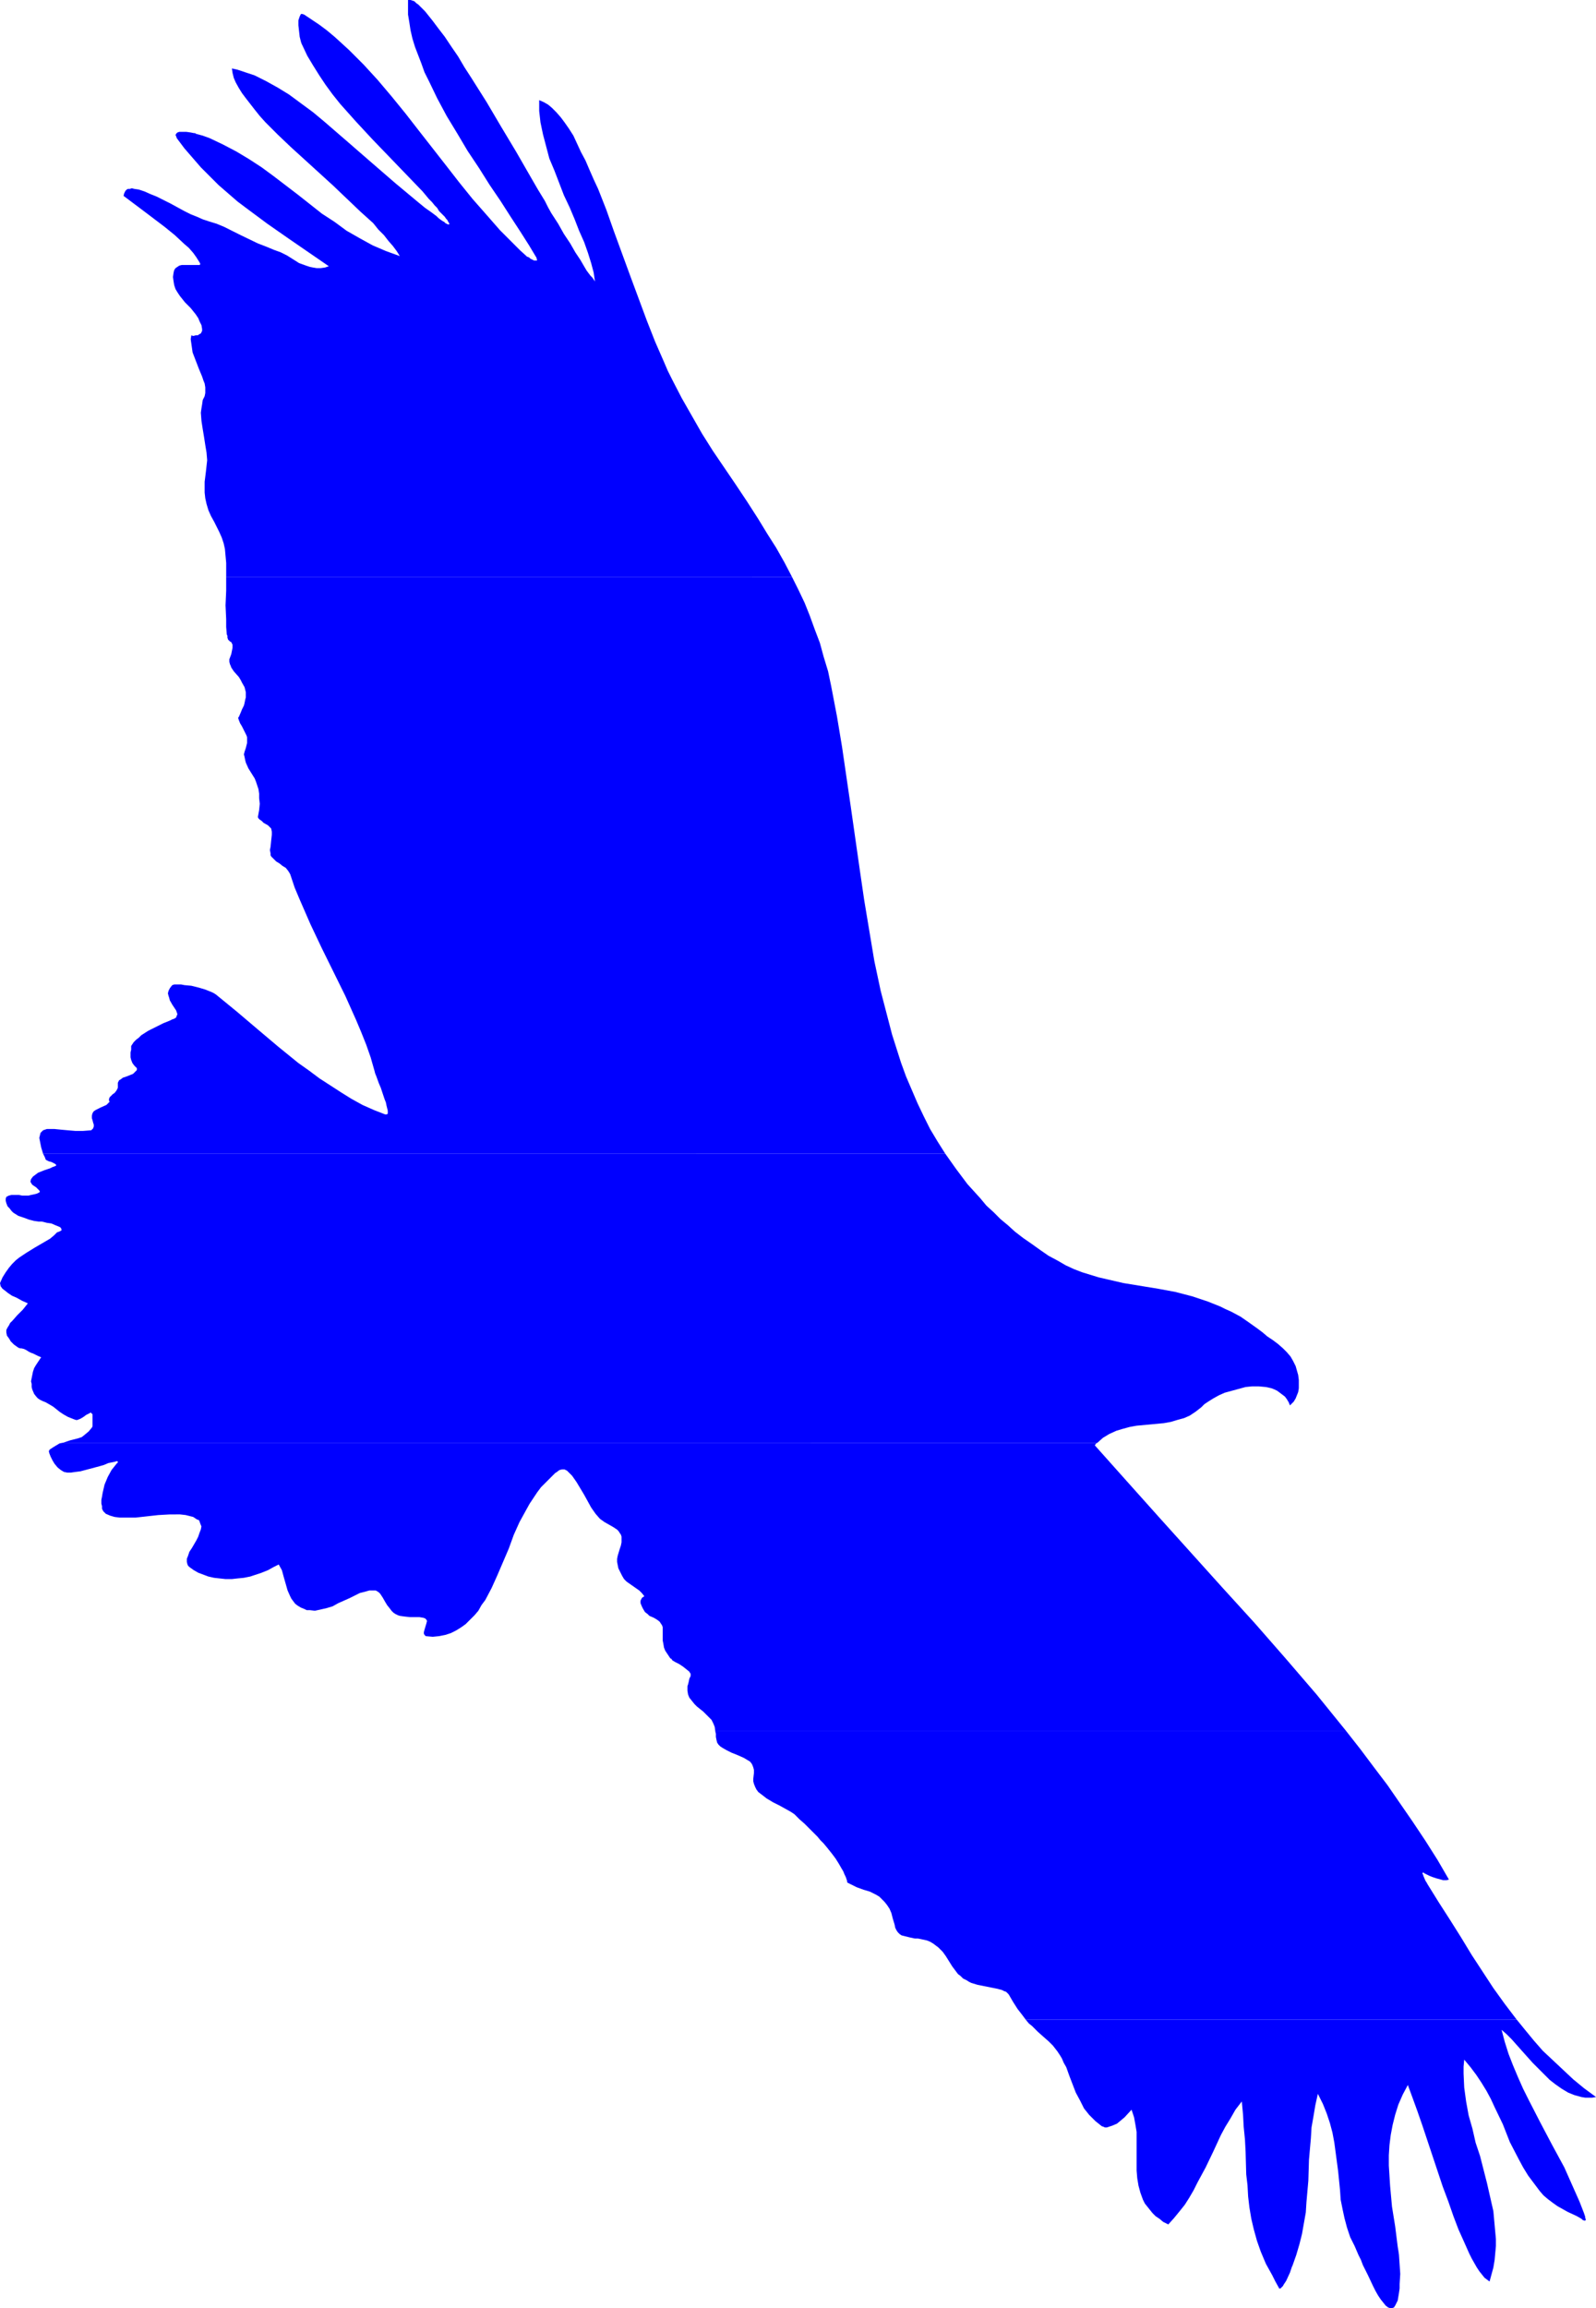
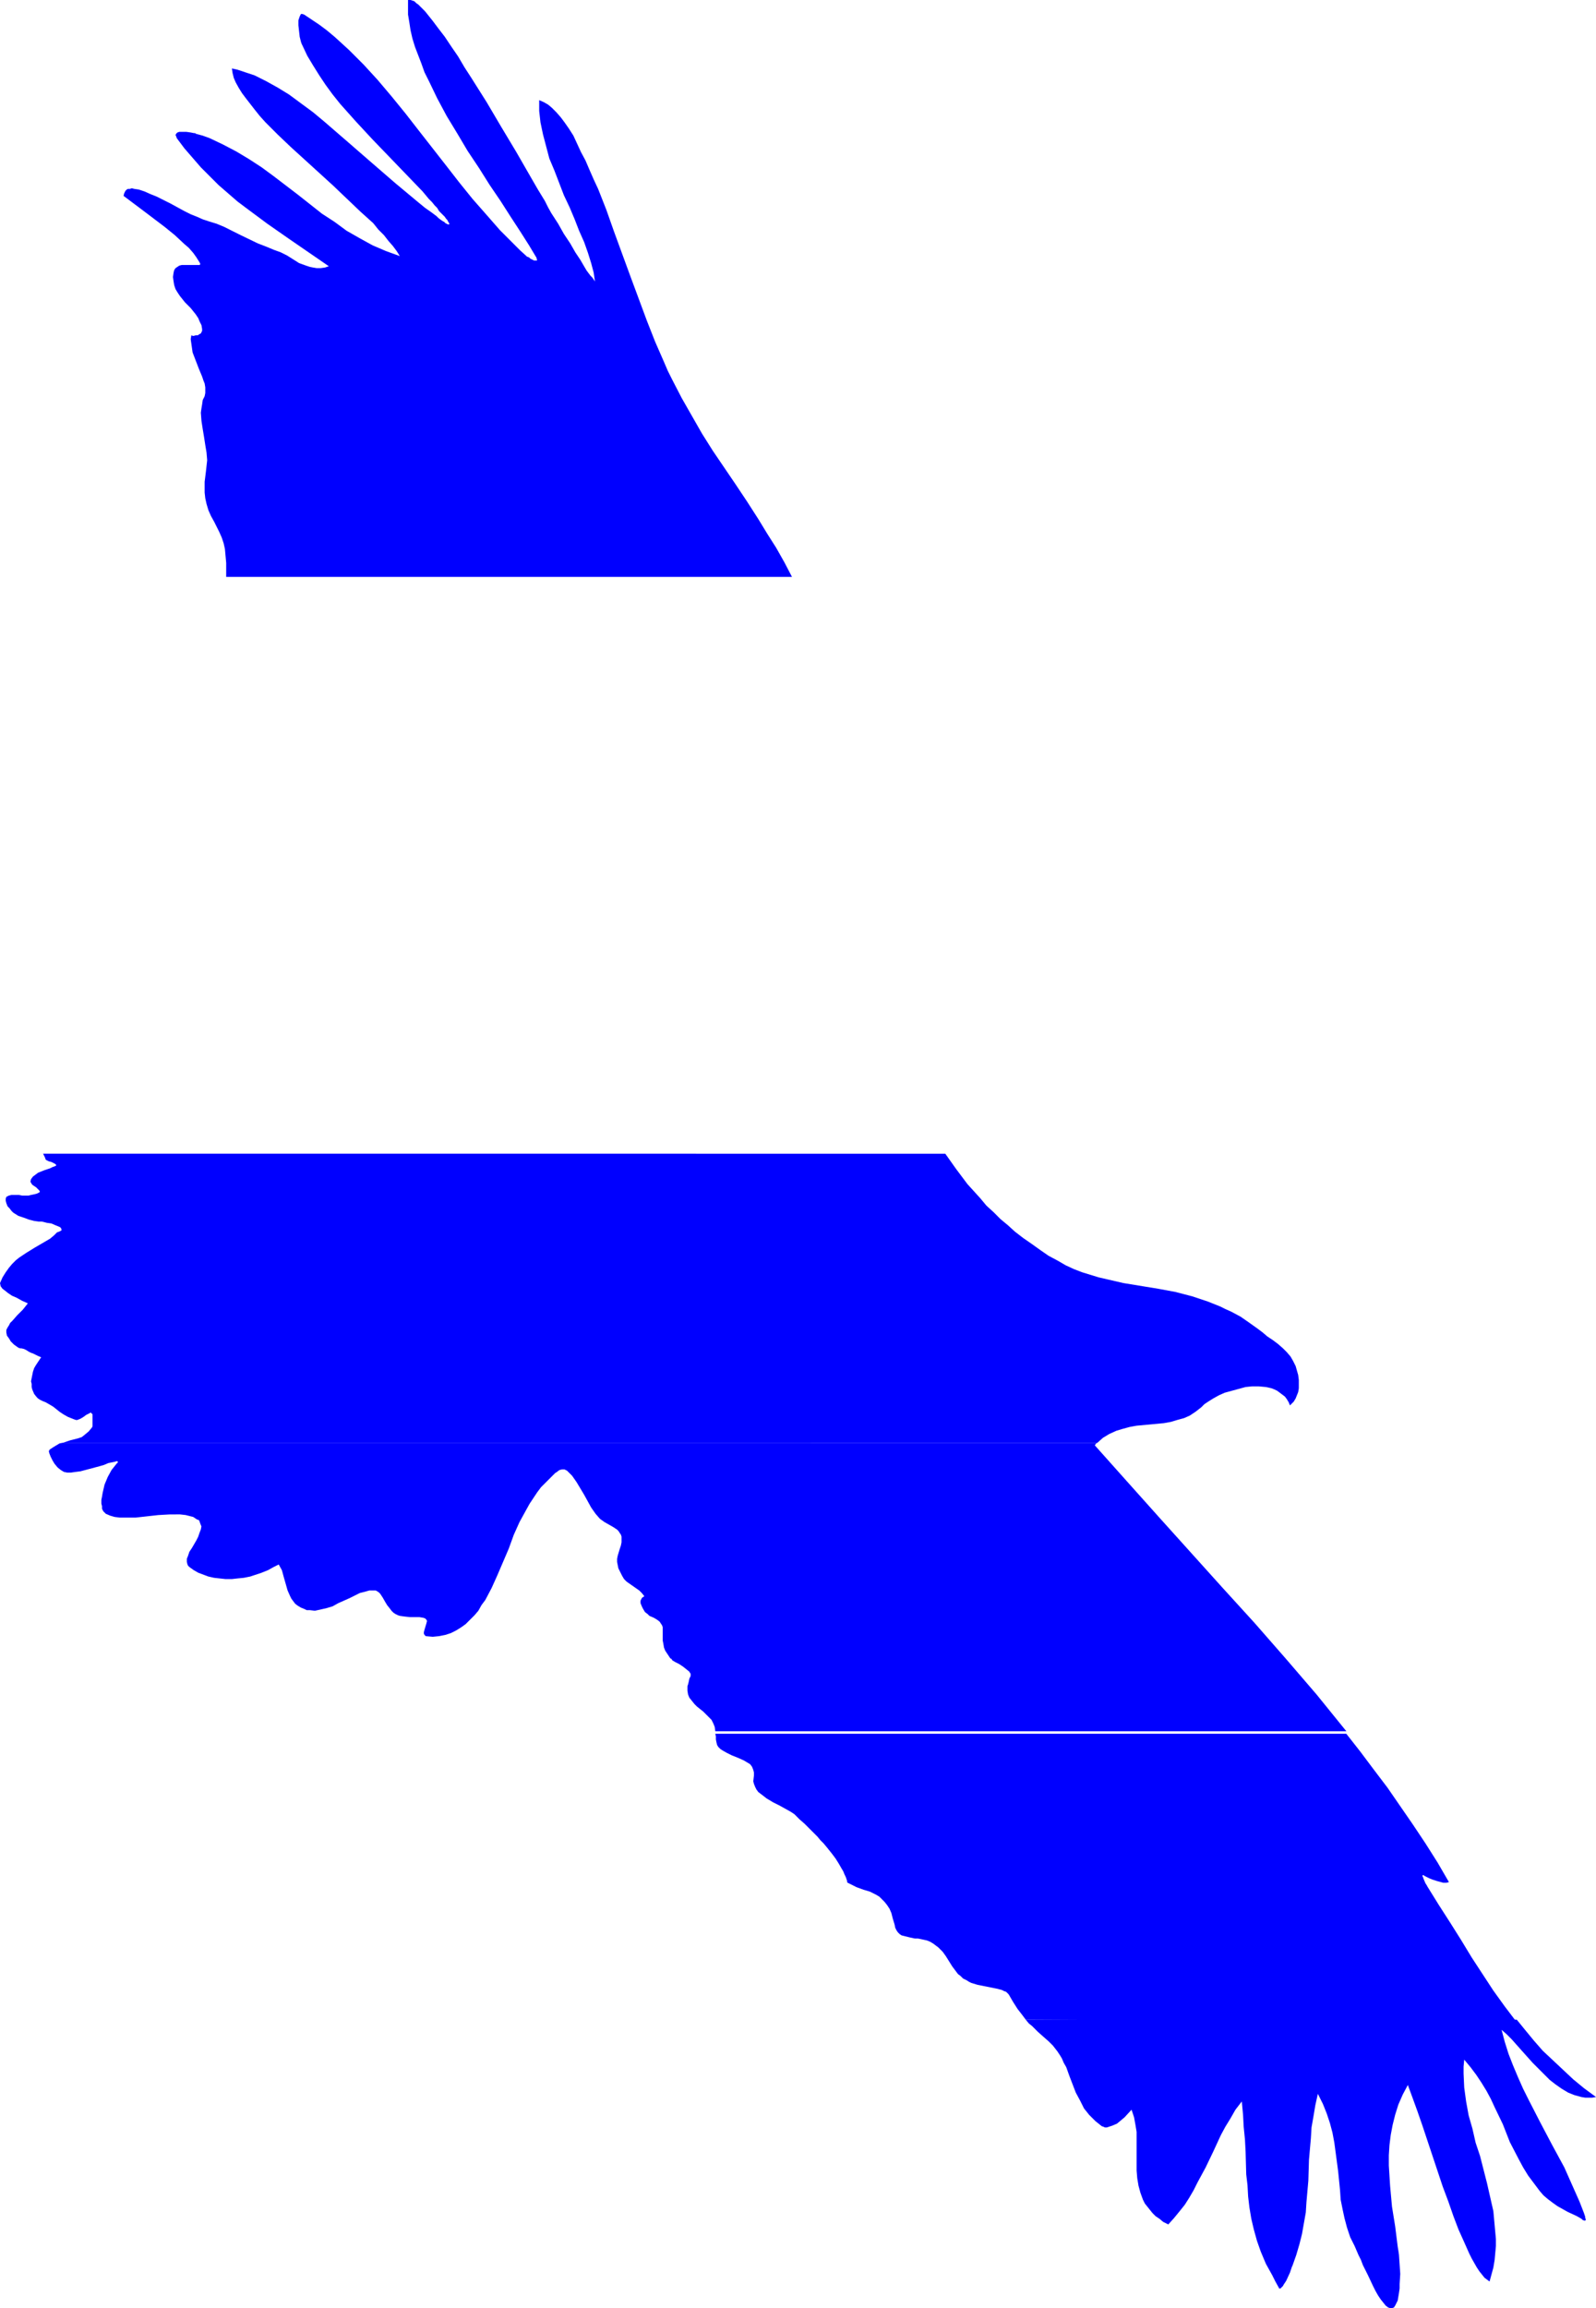
<svg xmlns="http://www.w3.org/2000/svg" xmlns:ns1="http://sodipodi.sourceforge.net/DTD/sodipodi-0.dtd" xmlns:ns2="http://www.inkscape.org/namespaces/inkscape" version="1.0" width="107.678mm" height="155.668mm" id="svg6" ns1:docname="Eagle 8.wmf">
  <ns1:namedview id="namedview6" pagecolor="#ffffff" bordercolor="#000000" borderopacity="0.25" ns2:showpageshadow="2" ns2:pageopacity="0.0" ns2:pagecheckerboard="0" ns2:deskcolor="#d1d1d1" ns2:document-units="mm" />
  <defs id="defs1">
    <pattern id="WMFhbasepattern" patternUnits="userSpaceOnUse" width="6" height="6" x="0" y="0" />
  </defs>
  <path style="fill:#0000ff;fill-opacity:1;fill-rule:evenodd;stroke:none" d="m 386.775,514.829 2.1,2.585 2.262,2.747 2.262,2.585 2.585,2.424 2.585,2.424 2.585,2.424 2.747,2.262 3.07,2.262 -0.969,0.162 h -0.969 -0.808 l -0.969,-0.162 -1.777,-0.485 -1.616,-0.646 -1.616,-0.97 -1.616,-1.131 -1.454,-1.131 -1.454,-1.454 -2.908,-2.909 -2.747,-3.07 -1.292,-1.454 -1.292,-1.454 -1.292,-1.293 -1.292,-1.131 0.808,3.07 0.969,3.07 1.131,2.909 1.292,3.07 1.292,2.909 1.454,2.909 2.908,5.656 3.07,5.817 3.07,5.656 1.292,2.909 1.292,2.909 1.292,2.909 1.131,2.909 0.162,0.485 0.162,0.485 v 0.323 l 0.162,0.323 -0.162,0.323 h -0.162 l -0.485,-0.162 -0.323,-0.323 -1.131,-0.646 -2.423,-1.131 -2.585,-1.454 -1.131,-0.808 -1.292,-0.97 -1.131,-0.97 -0.969,-1.131 -1.454,-1.939 -1.454,-1.939 -1.292,-2.101 -1.131,-2.101 -2.262,-4.363 -1.777,-4.525 -2.1,-4.363 -0.969,-2.101 -1.131,-2.101 -1.292,-2.101 -1.292,-1.939 -1.454,-1.939 -1.616,-1.939 -0.162,1.778 v 1.778 l 0.162,3.555 0.485,3.555 0.646,3.555 0.969,3.393 0.808,3.555 1.131,3.393 1.777,6.948 0.808,3.555 0.808,3.555 0.323,3.555 0.323,3.555 v 1.778 l -0.162,1.778 -0.162,1.778 -0.323,1.939 -0.485,1.778 -0.485,1.778 -0.646,-0.485 -0.646,-0.485 -0.646,-0.808 -0.646,-0.808 -0.646,-0.97 -0.646,-1.131 -0.646,-1.131 -0.646,-1.293 -0.646,-1.454 -0.646,-1.454 -1.454,-3.232 -1.292,-3.393 -1.292,-3.717 -1.454,-3.878 -1.292,-3.878 -1.292,-3.878 -1.292,-3.878 -1.292,-3.878 -1.292,-3.717 -1.292,-3.555 -1.131,-3.07 -1.292,2.424 -1.131,2.585 -0.808,2.585 -0.646,2.585 -0.485,2.585 -0.323,2.585 -0.162,2.585 v 2.585 l 0.162,2.585 0.162,2.585 0.485,5.333 0.808,5.009 0.646,5.171 0.162,0.97 0.162,1.131 0.162,2.424 0.162,2.424 -0.162,2.585 v 1.131 l -0.162,1.131 -0.162,0.97 -0.162,0.97 -0.323,0.646 -0.323,0.646 -0.323,0.485 -0.485,0.162 h -0.485 l -0.485,-0.162 -0.646,-0.485 -0.646,-0.808 -0.646,-0.808 -0.646,-0.97 -0.646,-1.131 -0.646,-1.293 -1.292,-2.747 -1.292,-2.585 -0.485,-1.293 -0.646,-1.293 -0.485,-1.131 -0.485,-1.131 -1.131,-2.262 -0.808,-2.424 -0.646,-2.424 -0.485,-2.262 -0.485,-2.424 -0.162,-2.424 -0.485,-4.848 -0.646,-4.848 -0.323,-2.424 -0.485,-2.585 -0.646,-2.424 -0.808,-2.424 -0.969,-2.424 -1.292,-2.585 -0.646,2.909 -0.485,2.909 -0.485,2.747 -0.162,2.747 -0.485,5.494 -0.162,5.333 -0.485,5.494 -0.162,2.585 -0.485,2.747 -0.485,2.747 -0.646,2.585 -0.808,2.747 -0.969,2.747 -0.162,0.323 -0.162,0.485 -0.323,0.97 -0.969,2.101 -0.646,0.97 -0.162,0.323 -0.323,0.323 -0.162,0.162 -0.162,0.162 h -0.323 l -0.162,-0.323 -0.808,-1.454 -0.808,-1.616 -1.616,-2.909 -1.292,-3.07 -0.969,-2.747 -0.808,-2.909 -0.646,-2.747 -0.485,-2.909 -0.323,-2.747 -0.162,-2.909 -0.323,-2.747 -0.162,-5.817 -0.162,-3.07 -0.323,-3.232 -0.162,-3.07 -0.323,-3.393 -1.616,2.101 -1.292,2.262 -1.292,2.101 -1.131,2.101 -1.939,4.201 -1.939,4.04 -2.1,3.878 -0.969,1.939 -1.131,1.939 -1.131,1.778 -1.292,1.616 -1.454,1.778 -1.454,1.616 -1.292,-0.646 -0.969,-0.808 -0.969,-0.646 -0.808,-0.808 -0.646,-0.808 -0.646,-0.808 -0.646,-0.808 -0.485,-0.97 -0.646,-1.778 -0.485,-1.778 -0.323,-1.939 -0.162,-1.939 v -3.878 -4.04 -1.939 l -0.323,-1.939 -0.323,-1.778 -0.646,-1.939 -1.777,1.939 -0.969,0.808 -0.969,0.808 -1.131,0.485 -0.969,0.323 -0.485,0.162 h -0.485 l -0.323,-0.162 -0.485,-0.162 -0.808,-0.646 -0.808,-0.646 -0.808,-0.808 -0.808,-0.808 -1.292,-1.616 -0.969,-1.939 -1.131,-2.101 -1.616,-4.201 -0.808,-2.262 -0.646,-1.131 -0.485,-1.131 -0.485,-0.808 -0.646,-0.97 -1.131,-1.454 -1.131,-1.131 -1.292,-1.131 -1.454,-1.293 -1.454,-1.454 -0.808,-0.646 -0.808,-0.97 z" id="path1" />
-   <path style="fill:#0000ff;fill-opacity:1;fill-rule:evenodd;stroke:none" d="m 261.566,514.829 -0.969,-1.293 -1.131,-1.454 -1.131,-1.778 -1.131,-1.939 -0.323,-0.323 -0.323,-0.323 -0.485,-0.162 -0.646,-0.323 -1.292,-0.323 -1.616,-0.323 -1.616,-0.323 -1.616,-0.323 -1.616,-0.485 -0.646,-0.323 -0.485,-0.323 -0.969,-0.485 -0.646,-0.646 -0.646,-0.485 -0.485,-0.646 -0.969,-1.293 -0.808,-1.293 -0.808,-1.293 -0.808,-1.131 -1.131,-1.131 -0.646,-0.485 -0.646,-0.485 -0.808,-0.485 -0.808,-0.323 -1.454,-0.323 -0.808,-0.162 h -0.808 l -1.454,-0.323 -1.292,-0.323 -0.646,-0.162 -0.485,-0.323 -0.485,-0.485 -0.323,-0.485 -0.323,-0.646 -0.162,-0.808 -0.485,-1.616 -0.323,-1.293 -0.485,-1.131 -0.646,-0.97 -0.646,-0.808 -0.646,-0.646 -0.646,-0.646 -0.808,-0.485 -1.616,-0.808 -1.616,-0.485 -1.777,-0.646 -1.939,-0.97 -0.323,-0.162 -0.162,-0.162 v -0.323 l -0.162,-0.485 -0.162,-0.485 -0.323,-0.646 -0.323,-0.808 -0.485,-0.808 -0.646,-1.131 -0.808,-1.293 -0.969,-1.293 -1.292,-1.616 -0.808,-0.97 -0.808,-0.808 -0.808,-0.97 -0.969,-0.97 -1.131,-1.131 -1.131,-1.131 -1.292,-1.131 -1.292,-1.293 -0.485,-0.323 -0.485,-0.323 -1.454,-0.808 -1.454,-0.808 -1.616,-0.808 -1.616,-0.97 -1.454,-1.131 -0.646,-0.485 -0.485,-0.646 -0.323,-0.646 -0.323,-0.808 -0.162,-0.646 v -0.646 l 0.162,-1.454 v -0.808 l -0.162,-0.646 -0.323,-0.808 -0.485,-0.646 -1.616,-0.97 -1.454,-0.646 -1.616,-0.646 -1.292,-0.646 -1.131,-0.646 -0.485,-0.323 -0.485,-0.485 -0.323,-0.485 -0.162,-0.646 -0.162,-0.808 v -0.808 l -0.162,-0.646 h 160.914 l 3.554,4.525 3.393,4.525 3.554,4.686 3.231,4.686 3.231,4.686 3.231,4.848 3.07,4.848 2.908,5.009 -0.646,0.162 h -0.808 l -1.777,-0.485 -0.969,-0.323 -0.808,-0.323 -0.646,-0.323 -0.646,-0.323 -0.162,-0.162 h -0.162 v 0 l -0.162,0.162 0.162,0.323 0.162,0.485 0.485,1.131 0.323,0.485 0.162,0.323 2.908,4.686 2.908,4.525 2.747,4.363 2.747,4.525 2.747,4.201 2.747,4.201 2.908,4.04 3.07,4.04 z" id="path2" />
+   <path style="fill:#0000ff;fill-opacity:1;fill-rule:evenodd;stroke:none" d="m 261.566,514.829 -0.969,-1.293 -1.131,-1.454 -1.131,-1.778 -1.131,-1.939 -0.323,-0.323 -0.323,-0.323 -0.485,-0.162 -0.646,-0.323 -1.292,-0.323 -1.616,-0.323 -1.616,-0.323 -1.616,-0.323 -1.616,-0.485 -0.646,-0.323 -0.485,-0.323 -0.969,-0.485 -0.646,-0.646 -0.646,-0.485 -0.485,-0.646 -0.969,-1.293 -0.808,-1.293 -0.808,-1.293 -0.808,-1.131 -1.131,-1.131 -0.646,-0.485 -0.646,-0.485 -0.808,-0.485 -0.808,-0.323 -1.454,-0.323 -0.808,-0.162 h -0.808 l -1.454,-0.323 -1.292,-0.323 -0.646,-0.162 -0.485,-0.323 -0.485,-0.485 -0.323,-0.485 -0.323,-0.646 -0.162,-0.808 -0.485,-1.616 -0.323,-1.293 -0.485,-1.131 -0.646,-0.97 -0.646,-0.808 -0.646,-0.646 -0.646,-0.646 -0.808,-0.485 -1.616,-0.808 -1.616,-0.485 -1.777,-0.646 -1.939,-0.97 -0.323,-0.162 -0.162,-0.162 v -0.323 l -0.162,-0.485 -0.162,-0.485 -0.323,-0.646 -0.323,-0.808 -0.485,-0.808 -0.646,-1.131 -0.808,-1.293 -0.969,-1.293 -1.292,-1.616 -0.808,-0.97 -0.808,-0.808 -0.808,-0.97 -0.969,-0.97 -1.131,-1.131 -1.131,-1.131 -1.292,-1.131 -1.292,-1.293 -0.485,-0.323 -0.485,-0.323 -1.454,-0.808 -1.454,-0.808 -1.616,-0.808 -1.616,-0.97 -1.454,-1.131 -0.646,-0.485 -0.485,-0.646 -0.323,-0.646 -0.323,-0.808 -0.162,-0.646 l 0.162,-1.454 v -0.808 l -0.162,-0.646 -0.323,-0.808 -0.485,-0.646 -1.616,-0.97 -1.454,-0.646 -1.616,-0.646 -1.292,-0.646 -1.131,-0.646 -0.485,-0.323 -0.485,-0.485 -0.323,-0.485 -0.162,-0.646 -0.162,-0.808 v -0.808 l -0.162,-0.646 h 160.914 l 3.554,4.525 3.393,4.525 3.554,4.686 3.231,4.686 3.231,4.686 3.231,4.848 3.07,4.848 2.908,5.009 -0.646,0.162 h -0.808 l -1.777,-0.485 -0.969,-0.323 -0.808,-0.323 -0.646,-0.323 -0.646,-0.323 -0.162,-0.162 h -0.162 v 0 l -0.162,0.162 0.162,0.323 0.162,0.485 0.485,1.131 0.323,0.485 0.162,0.323 2.908,4.686 2.908,4.525 2.747,4.363 2.747,4.525 2.747,4.201 2.747,4.201 2.908,4.04 3.07,4.04 z" id="path2" />
  <path style="fill:#0000ff;fill-opacity:1;fill-rule:evenodd;stroke:none" d="m 15.994,367.781 1.939,-0.646 1.939,-0.485 0.969,-0.323 0.808,-0.646 0.969,-0.808 0.808,-0.97 0.162,-0.323 v -0.162 -1.616 -0.808 -0.485 l -0.162,-0.162 -0.162,-0.162 -0.162,-0.162 -0.162,0.162 -0.323,0.162 -0.646,0.323 -0.646,0.485 -0.808,0.485 -0.808,0.323 h -0.323 l -0.485,-0.162 -0.808,-0.323 -0.808,-0.323 -1.131,-0.646 -0.969,-0.646 -0.808,-0.646 -0.808,-0.646 -0.808,-0.485 -1.131,-0.646 -0.808,-0.323 -0.646,-0.323 -0.485,-0.323 -0.323,-0.323 -0.646,-0.808 -0.485,-1.131 -0.162,-0.646 v -0.808 l -0.162,-0.646 0.162,-0.808 0.162,-0.808 0.162,-0.808 0.323,-0.97 0.485,-0.808 0.646,-0.97 0.646,-0.97 -0.808,-0.323 -0.646,-0.323 -0.646,-0.323 -0.485,-0.162 -0.323,-0.162 -0.323,-0.162 -0.485,-0.323 -0.646,-0.323 -0.646,-0.162 H 5.17 l -0.485,-0.162 -1.131,-0.808 -0.808,-0.808 -0.485,-0.808 -0.485,-0.646 -0.162,-0.808 v -0.646 l 0.323,-0.646 0.323,-0.485 0.323,-0.646 0.646,-0.646 1.131,-1.293 1.454,-1.454 1.292,-1.616 L 5.655,331.585 4.201,330.777 3.07,330.292 2.1,329.646 1.292,329 0.646,328.515 0.162,327.868 0,327.06 l 0.646,-1.454 0.808,-1.293 0.808,-1.131 0.808,-0.97 0.969,-0.97 0.808,-0.646 1.939,-1.293 2.1,-1.293 1.939,-1.131 1.939,-1.131 0.969,-0.808 0.808,-0.808 0.485,-0.162 0.323,-0.162 0.323,-0.162 v -0.162 -0.162 l -0.162,-0.323 -0.162,-0.162 -0.323,-0.162 -0.808,-0.323 -1.131,-0.485 -1.131,-0.162 -1.292,-0.323 H 10.34 9.855 L 8.724,311.224 7.432,310.901 6.139,310.417 4.685,309.932 3.393,309.124 2.908,308.639 2.423,307.993 1.939,307.508 1.616,306.7 1.454,306.054 v -0.485 l 0.162,-0.485 0.323,-0.162 0.323,-0.162 0.646,-0.162 h 0.485 0.808 0.646 l 0.808,0.162 h 1.616 l 0.646,-0.162 0.808,-0.162 0.646,-0.162 0.646,-0.323 0.162,-0.162 -0.162,-0.323 -0.323,-0.323 -0.485,-0.485 -0.969,-0.646 -0.323,-0.485 -0.162,-0.323 0.162,-0.646 0.485,-0.646 0.646,-0.485 0.646,-0.485 1.616,-0.646 1.454,-0.485 0.646,-0.323 0.485,-0.162 0.323,-0.162 0.162,-0.162 -0.162,-0.162 -0.162,-0.162 -0.323,-0.162 -0.323,-0.162 -0.323,-0.162 -0.646,-0.162 -0.646,-0.323 -0.162,-0.162 -0.162,-0.485 -0.485,-0.97 H 241.048 l 2.747,3.878 2.908,3.878 3.231,3.555 1.616,1.939 1.777,1.616 1.777,1.778 1.939,1.616 1.777,1.616 2.1,1.616 2.1,1.454 2.262,1.616 2.1,1.454 2.423,1.293 1.939,1.131 2.1,0.97 2.1,0.808 2.1,0.646 2.1,0.646 2.1,0.485 4.201,0.97 8.886,1.454 4.362,0.808 4.362,1.131 1.939,0.646 1.939,0.646 1.616,0.646 1.616,0.646 1.292,0.646 1.454,0.646 2.423,1.293 2.1,1.454 2.262,1.616 1.292,0.97 1.131,0.97 1.454,0.97 1.292,0.97 1.292,1.131 0.969,0.97 0.969,1.131 0.646,1.131 0.646,1.293 0.323,1.131 0.323,1.131 0.162,1.293 v 0.97 1.131 l -0.162,0.97 -0.323,0.808 -0.323,0.808 -0.485,0.808 -0.485,0.485 -0.485,0.485 -0.323,-0.808 -0.485,-0.808 -0.485,-0.646 -0.646,-0.485 -0.646,-0.485 -0.646,-0.485 -0.646,-0.323 -0.808,-0.323 -1.454,-0.323 -1.777,-0.162 h -1.777 l -1.616,0.162 -1.777,0.485 -1.777,0.485 -1.777,0.485 -1.454,0.646 -1.454,0.808 -1.292,0.808 -0.969,0.646 -0.808,0.808 -1.454,1.131 -1.454,0.97 -1.454,0.646 -1.777,0.485 -1.616,0.485 -1.777,0.323 -6.947,0.646 -1.777,0.323 -1.777,0.485 -1.616,0.485 -1.777,0.808 -1.616,0.97 -1.454,1.293 z" id="path3" />
  <path style="fill:#0000ff;fill-opacity:1;fill-rule:evenodd;stroke:none" d="m 279.822,367.781 -0.323,0.162 -0.323,0.485 8.078,9.049 8.24,9.211 16.156,17.937 8.24,9.049 7.916,9.049 7.916,9.211 7.593,9.372 H 182.402 l -0.162,-1.131 -0.323,-0.808 -0.485,-0.97 -0.646,-0.646 -1.454,-1.454 -1.616,-1.293 -0.646,-0.646 -0.646,-0.808 -0.646,-0.808 -0.323,-0.808 -0.162,-0.97 v -1.131 l 0.162,-0.485 0.162,-0.646 0.162,-0.808 0.323,-0.646 v -0.323 -0.323 l -0.162,-0.162 -0.162,-0.323 -0.808,-0.646 -0.808,-0.646 -0.969,-0.646 -0.969,-0.485 -0.808,-0.485 -0.162,-0.323 -0.323,-0.162 -0.646,-0.97 -0.646,-0.97 -0.323,-0.808 -0.162,-0.97 -0.162,-0.808 v -0.646 -0.808 -0.646 -1.293 l -0.162,-0.485 -0.323,-0.485 -0.323,-0.485 -0.646,-0.485 -0.808,-0.485 -1.131,-0.485 -0.485,-0.485 -0.646,-0.485 -0.485,-0.808 -0.323,-0.646 -0.323,-0.808 v -0.646 l 0.162,-0.323 0.162,-0.323 0.162,-0.162 0.485,-0.323 -0.646,-0.808 -0.646,-0.646 -1.616,-1.131 -1.616,-1.131 -0.646,-0.646 -0.485,-0.808 -0.485,-0.97 -0.485,-0.97 -0.162,-0.808 -0.162,-0.808 v -0.808 l 0.162,-0.808 0.485,-1.616 0.323,-0.97 0.162,-0.808 v -0.808 -0.646 l -0.162,-0.485 -0.323,-0.485 -0.323,-0.485 -0.323,-0.323 -0.969,-0.646 -1.131,-0.646 -1.131,-0.646 -1.131,-0.808 -1.131,-1.293 -1.131,-1.616 -1.777,-3.232 -0.969,-1.616 -0.969,-1.616 -1.131,-1.616 -1.292,-1.293 -0.323,-0.162 -0.323,-0.162 h -0.646 l -0.646,0.162 -0.646,0.485 -0.485,0.323 -0.485,0.485 -0.485,0.485 -0.323,0.323 -1.131,1.131 -1.131,1.131 -0.969,1.293 -0.969,1.454 -0.969,1.454 -0.808,1.454 -1.777,3.232 -1.454,3.232 -1.292,3.555 -1.454,3.393 -1.454,3.393 -1.454,3.232 -1.616,3.07 -0.969,1.293 -0.808,1.454 -0.969,1.131 -1.131,1.131 -1.131,1.131 -1.131,0.808 -1.292,0.808 -1.292,0.646 -1.454,0.485 -1.616,0.323 -1.616,0.162 -1.777,-0.162 -0.162,-0.162 -0.162,-0.162 -0.162,-0.323 v -0.323 l 0.162,-0.646 0.485,-1.616 0.162,-0.646 -0.162,-0.323 -0.162,-0.162 -0.162,-0.162 -0.485,-0.162 -0.969,-0.162 h -0.808 -1.616 l -1.454,-0.162 -1.131,-0.162 -0.485,-0.162 -0.646,-0.323 -0.485,-0.323 -0.485,-0.485 -0.485,-0.646 -0.646,-0.808 -0.485,-0.808 -0.646,-1.131 -0.323,-0.485 -0.323,-0.485 -0.323,-0.323 -0.485,-0.323 -0.323,-0.162 h -0.485 -1.131 l -1.131,0.323 -1.292,0.323 -1.292,0.646 -1.292,0.646 -2.908,1.293 -1.454,0.808 -1.616,0.485 -1.454,0.323 -1.454,0.323 -1.292,-0.162 h -0.808 l -0.646,-0.323 -0.808,-0.323 -0.808,-0.485 -0.646,-0.485 -0.485,-0.646 -0.485,-0.646 -0.323,-0.646 -0.646,-1.454 -0.969,-3.393 -0.485,-1.778 -0.808,-1.454 -1.292,0.646 -1.454,0.808 -1.616,0.646 -1.454,0.485 -1.454,0.485 -1.616,0.323 -1.616,0.162 -1.454,0.162 h -1.616 l -1.454,-0.162 -1.454,-0.162 -1.454,-0.323 -1.292,-0.485 -1.292,-0.485 -1.131,-0.646 -1.131,-0.808 -0.323,-0.323 -0.162,-0.323 -0.162,-0.646 v -0.808 l 0.323,-0.808 0.323,-0.97 0.646,-0.97 1.131,-1.939 0.485,-0.97 0.323,-0.97 0.323,-0.808 0.162,-0.808 -0.323,-0.808 -0.162,-0.485 -0.162,-0.323 -0.485,-0.162 -0.485,-0.323 -0.485,-0.323 -0.646,-0.162 -1.292,-0.323 -1.454,-0.162 H 44.591 43.298 l -2.908,0.162 -5.816,0.646 h -2.747 -1.292 l -1.292,-0.162 -1.131,-0.323 -1.131,-0.485 -0.323,-0.323 -0.323,-0.323 -0.323,-0.646 v -0.646 l -0.162,-0.646 v -0.97 l 0.162,-0.808 0.162,-0.97 0.485,-2.101 0.808,-1.939 0.969,-1.778 0.646,-0.808 0.646,-0.808 0.162,-0.162 0.162,-0.162 v -0.162 l -0.162,-0.162 h -0.162 l -0.485,0.162 -0.808,0.162 -0.808,0.162 -1.131,0.485 -1.131,0.323 -2.423,0.646 -2.423,0.646 -1.292,0.162 -1.131,0.162 h -0.969 l -0.808,-0.162 -0.808,-0.485 -0.808,-0.646 -0.808,-0.97 -0.485,-0.808 -0.485,-0.97 -0.323,-0.808 -0.162,-0.646 0.162,-0.162 v -0.162 l 0.969,-0.646 0.808,-0.485 0.808,-0.485 0.808,-0.162 z" id="path4" />
  <path style="fill:#0000ff;fill-opacity:1;fill-rule:evenodd;stroke:none" d="m 57.677,147.048 v -3.555 l -0.162,-1.778 -0.162,-1.778 -0.323,-1.454 -0.485,-1.454 -0.646,-1.454 -0.646,-1.293 -0.646,-1.293 -0.808,-1.454 -0.646,-1.454 -0.485,-1.616 -0.323,-1.454 -0.162,-1.454 v -1.293 -1.454 l 0.323,-2.585 0.323,-2.909 -0.162,-1.939 -0.323,-1.939 -0.323,-2.101 -0.323,-1.939 -0.323,-2.101 -0.162,-2.101 0.162,-1.131 0.162,-0.97 0.162,-1.131 0.485,-0.97 0.162,-0.808 v -0.646 -0.808 l -0.162,-0.97 -0.323,-0.808 -0.323,-0.97 -0.808,-1.939 -0.808,-2.101 -0.808,-2.101 -0.162,-1.131 -0.162,-1.131 -0.162,-1.131 0.162,-0.97 0.485,0.162 0.646,-0.162 h 0.485 l 0.485,-0.323 0.323,-0.162 0.162,-0.323 0.162,-0.323 V 83.866 l -0.162,-0.97 -0.485,-0.97 -0.323,-0.808 -0.646,-0.97 -1.292,-1.616 -1.454,-1.454 -1.292,-1.616 -0.646,-0.97 -0.485,-0.808 -0.323,-0.97 -0.162,-0.97 -0.162,-1.131 0.162,-1.131 0.162,-0.646 0.323,-0.485 0.485,-0.323 0.485,-0.323 0.646,-0.162 h 0.646 1.292 1.292 0.969 0.323 l 0.162,-0.162 v -0.162 l -0.162,-0.323 -0.808,-1.293 -0.808,-1.131 -1.131,-1.293 -1.131,-0.97 -2.423,-2.262 -2.585,-2.101 -5.331,-4.04 -2.585,-1.939 -2.585,-1.939 0.162,-0.646 0.162,-0.323 0.162,-0.323 0.323,-0.323 0.323,-0.162 h 0.485 l 0.485,-0.162 0.646,0.162 1.131,0.162 1.454,0.485 1.454,0.646 1.616,0.646 3.554,1.778 3.554,1.939 1.616,0.808 1.616,0.646 1.454,0.646 1.454,0.485 2.1,0.646 1.939,0.808 4.201,2.101 4.362,2.101 2.1,0.808 1.939,0.808 1.777,0.646 1.616,0.808 3.07,1.939 1.777,0.646 0.969,0.323 0.808,0.162 0.969,0.162 h 0.969 l 1.131,-0.162 0.969,-0.323 -5.17,-3.555 -5.17,-3.555 -5.331,-3.717 -5.008,-3.717 -2.585,-1.939 -2.423,-2.101 -2.423,-2.101 -2.262,-2.262 -2.262,-2.262 -2.1,-2.424 -2.1,-2.424 -1.939,-2.585 -0.162,-0.485 -0.162,-0.323 0.162,-0.323 0.162,-0.162 0.162,-0.162 0.485,-0.162 h 0.808 0.969 l 1.131,0.162 0.808,0.162 h 0.323 l 0.162,0.162 1.777,0.485 1.777,0.646 3.393,1.616 3.393,1.778 3.231,1.939 3.231,2.101 3.07,2.262 6.139,4.686 6.139,4.848 3.231,2.101 3.07,2.262 3.393,1.939 3.231,1.778 3.393,1.454 1.777,0.646 1.777,0.646 -0.808,-1.293 -0.969,-1.293 -1.131,-1.293 -1.131,-1.454 -1.454,-1.454 -1.292,-1.616 -1.616,-1.454 -1.616,-1.454 -3.393,-3.232 -3.554,-3.393 -7.27,-6.625 -3.554,-3.232 -3.393,-3.232 -1.616,-1.616 -1.454,-1.454 -1.454,-1.616 -1.292,-1.616 -1.131,-1.454 -1.131,-1.454 -0.969,-1.293 -0.808,-1.293 -0.808,-1.454 -0.485,-1.131 -0.323,-1.293 -0.162,-1.131 1.454,0.323 1.454,0.485 1.454,0.485 1.454,0.485 2.908,1.454 2.908,1.616 2.908,1.778 3.07,2.262 3.07,2.262 2.908,2.424 5.978,5.171 6.139,5.333 5.978,5.171 2.908,2.424 2.908,2.424 1.777,1.454 1.616,1.131 1.292,0.97 0.485,0.485 0.646,0.485 0.485,0.323 0.323,0.162 0.323,0.323 0.323,0.162 0.323,0.162 h 0.162 0.162 v -0.162 -0.162 l -0.162,-0.162 -0.162,-0.323 -0.162,-0.323 -0.323,-0.323 -0.323,-0.485 -0.485,-0.485 -0.485,-0.485 -0.485,-0.485 -0.485,-0.808 -0.646,-0.646 -0.646,-0.808 -0.808,-0.808 -0.808,-0.97 -0.808,-0.97 -4.201,-4.363 -8.563,-8.888 -4.201,-4.525 -4.039,-4.525 -1.939,-2.424 -1.777,-2.424 -1.616,-2.424 -1.616,-2.585 -1.454,-2.424 -1.292,-2.747 -0.162,-0.323 -0.162,-0.485 -0.323,-1.293 -0.162,-1.454 -0.162,-1.454 V 5.171 l 0.162,-0.485 0.162,-0.485 0.162,-0.323 0.162,-0.323 h 0.323 l 0.485,0.162 1.939,1.293 1.939,1.293 1.939,1.454 1.939,1.616 1.777,1.616 1.939,1.778 3.716,3.717 3.554,3.878 3.554,4.201 3.554,4.363 3.393,4.363 6.947,8.888 3.393,4.363 3.393,4.201 3.554,4.04 3.393,3.878 1.777,1.778 1.777,1.778 1.616,1.616 1.777,1.616 0.485,0.162 0.323,0.323 0.969,0.485 h 0.485 0.162 l 0.162,-0.162 -0.162,-0.162 v -0.323 l -0.969,-1.616 -0.969,-1.616 -1.131,-1.778 -1.131,-1.778 -2.423,-3.717 -2.585,-4.04 -2.747,-4.04 -2.747,-4.363 -2.908,-4.363 -2.585,-4.363 -2.747,-4.525 -2.423,-4.525 -2.1,-4.363 -1.131,-2.262 -0.808,-2.262 -0.808,-2.101 -0.808,-2.101 -0.646,-2.101 -0.485,-2.101 -0.323,-2.101 -0.323,-1.939 V 1.778 0 h 0.323 0.323 l 0.485,0.162 0.485,0.162 0.485,0.485 0.485,0.323 0.485,0.485 0.646,0.646 0.646,0.646 0.646,0.808 1.292,1.616 1.454,1.939 1.616,2.101 1.616,2.424 1.777,2.585 1.616,2.747 1.777,2.747 1.939,3.07 1.939,3.07 3.716,6.302 3.877,6.464 3.716,6.464 1.777,3.07 1.777,2.909 0.808,1.616 0.808,1.454 1.777,2.747 1.454,2.585 1.616,2.424 1.292,2.262 1.292,1.939 1.131,1.939 0.485,0.808 0.485,0.646 0.485,0.646 0.485,0.485 0.323,0.485 0.323,0.485 -0.162,-1.131 -0.162,-1.131 -0.646,-2.424 -0.808,-2.585 -0.969,-2.747 -1.292,-2.909 -1.131,-2.909 -1.292,-3.07 -1.454,-3.07 -2.423,-6.302 -1.292,-3.07 -0.808,-3.07 -0.808,-3.07 -0.646,-3.07 -0.162,-1.454 -0.162,-1.454 v -1.293 -1.454 l 1.131,0.485 1.131,0.646 0.969,0.808 1.131,1.131 1.131,1.293 0.969,1.293 1.131,1.616 1.131,1.778 0.969,2.101 0.969,2.101 1.131,2.101 0.969,2.262 1.131,2.585 1.131,2.424 2.1,5.333 1.939,5.494 4.201,11.473 2.1,5.656 2.1,5.656 2.1,5.333 1.131,2.585 1.131,2.585 0.969,2.262 1.131,2.262 2.423,4.686 2.585,4.525 2.585,4.525 2.747,4.363 5.816,8.564 2.908,4.363 2.908,4.525 2.262,3.717 2.262,3.555 2.1,3.717 1.939,3.717 z" id="path5" />
-   <path style="fill:#0000ff;fill-opacity:1;fill-rule:evenodd;stroke:none" d="m 201.95,147.048 1.616,3.232 1.616,3.393 1.292,3.232 1.292,3.555 1.292,3.393 0.969,3.555 1.131,3.717 0.808,3.878 1.454,7.595 1.292,7.756 1.131,7.756 1.131,7.756 2.262,15.836 1.131,7.756 1.292,7.756 1.292,7.756 1.616,7.595 0.969,3.717 0.969,3.717 0.969,3.717 1.131,3.555 1.131,3.555 1.292,3.555 1.454,3.393 1.454,3.393 1.616,3.393 1.616,3.232 1.939,3.232 1.939,3.07 H 10.986 l -0.485,-1.616 -0.323,-1.616 -0.162,-0.808 0.162,-0.646 0.162,-0.646 0.323,-0.323 0.323,-0.323 0.485,-0.162 0.485,-0.162 h 0.646 0.646 0.646 l 1.616,0.162 1.777,0.162 1.939,0.162 h 1.939 l 2.1,-0.162 0.323,-0.323 0.162,-0.162 0.162,-0.485 v -0.485 l -0.162,-0.485 -0.162,-0.646 -0.162,-0.485 v -0.646 l 0.162,-0.646 0.323,-0.485 0.485,-0.323 1.292,-0.646 1.454,-0.646 0.485,-0.485 0.323,-0.323 -0.162,-0.323 V 280.199 l 0.162,-0.485 0.323,-0.323 0.485,-0.485 0.485,-0.323 0.485,-0.646 0.323,-0.646 v -0.485 -0.485 -0.323 l 0.162,-0.323 0.162,-0.323 0.323,-0.162 0.646,-0.485 0.969,-0.323 0.808,-0.323 0.808,-0.323 0.646,-0.646 0.323,-0.323 v -0.485 l -0.646,-0.646 -0.485,-0.646 -0.323,-0.808 -0.162,-0.646 v -1.293 l 0.162,-0.646 v -0.485 -0.485 l 0.323,-0.485 0.323,-0.485 0.646,-0.646 0.646,-0.485 0.646,-0.646 1.777,-1.131 1.939,-0.97 1.939,-0.97 0.808,-0.323 0.808,-0.323 0.646,-0.323 0.485,-0.162 0.485,-0.323 0.162,-0.485 0.162,-0.323 -0.162,-0.485 -0.162,-0.485 -0.323,-0.485 -0.646,-0.97 -0.646,-1.131 -0.162,-0.646 -0.162,-0.485 -0.162,-0.646 0.162,-0.646 0.323,-0.646 0.485,-0.646 0.162,-0.162 0.485,-0.162 h 0.485 1.292 l 0.808,0.162 1.777,0.162 1.939,0.485 1.616,0.485 0.808,0.323 0.808,0.323 0.646,0.323 0.485,0.323 5.331,4.363 5.331,4.525 5.17,4.363 5.17,4.201 2.747,1.939 2.585,1.939 2.747,1.778 2.747,1.778 2.585,1.616 2.908,1.616 2.908,1.293 2.908,1.131 h 0.323 l 0.323,-0.162 v -0.323 -0.485 l -0.162,-0.646 -0.162,-0.646 -0.162,-0.808 -0.323,-0.808 -0.646,-1.939 -0.323,-0.97 -0.485,-1.131 -0.646,-1.778 -0.323,-0.808 -0.162,-0.646 -0.969,-3.393 -1.131,-3.232 -1.292,-3.232 -1.292,-3.07 -2.747,-6.14 -5.978,-12.119 -2.908,-6.14 -2.747,-6.302 -1.292,-3.07 -1.131,-3.393 -0.485,-0.808 -0.646,-0.808 -0.808,-0.485 -0.808,-0.646 -0.808,-0.485 -0.646,-0.646 -0.646,-0.646 -0.162,-0.323 v -0.485 l -0.162,-0.808 0.162,-0.808 0.162,-1.616 0.162,-1.454 v -0.808 l -0.162,-0.808 -0.323,-0.323 -0.485,-0.485 -1.131,-0.646 -0.485,-0.485 -0.485,-0.323 -0.323,-0.323 -0.162,-0.323 0.323,-1.778 0.162,-1.616 -0.162,-1.454 v -1.131 l -0.162,-1.131 -0.323,-0.97 -0.323,-0.97 -0.323,-0.808 -0.808,-1.293 -0.808,-1.293 -0.646,-1.454 -0.162,-0.646 -0.162,-0.808 -0.162,-0.646 0.162,-0.646 0.162,-0.485 0.162,-0.485 0.323,-1.293 v -0.646 -0.808 l -0.162,-0.485 -0.323,-0.646 -0.808,-1.616 -0.485,-0.808 -0.323,-0.808 -0.162,-0.485 v -0.162 l 0.162,-0.162 0.485,-1.131 0.323,-0.808 0.485,-0.97 0.162,-0.646 0.162,-0.808 0.162,-0.646 v -0.646 -0.646 l -0.323,-1.293 -0.646,-1.131 -0.323,-0.646 -0.485,-0.808 -1.292,-1.454 -0.323,-0.485 -0.323,-0.485 -0.162,-0.485 -0.162,-0.323 -0.162,-0.646 v -0.646 l 0.485,-1.293 0.162,-0.808 0.162,-0.808 v -0.808 l -0.162,-0.323 -0.162,-0.323 -0.323,-0.162 -0.162,-0.162 -0.323,-0.323 -0.162,-0.485 v -0.485 l -0.162,-0.323 -0.162,-1.939 v -1.939 l -0.162,-3.555 0.162,-3.717 v -1.778 -1.778 z" id="path6" />
</svg>